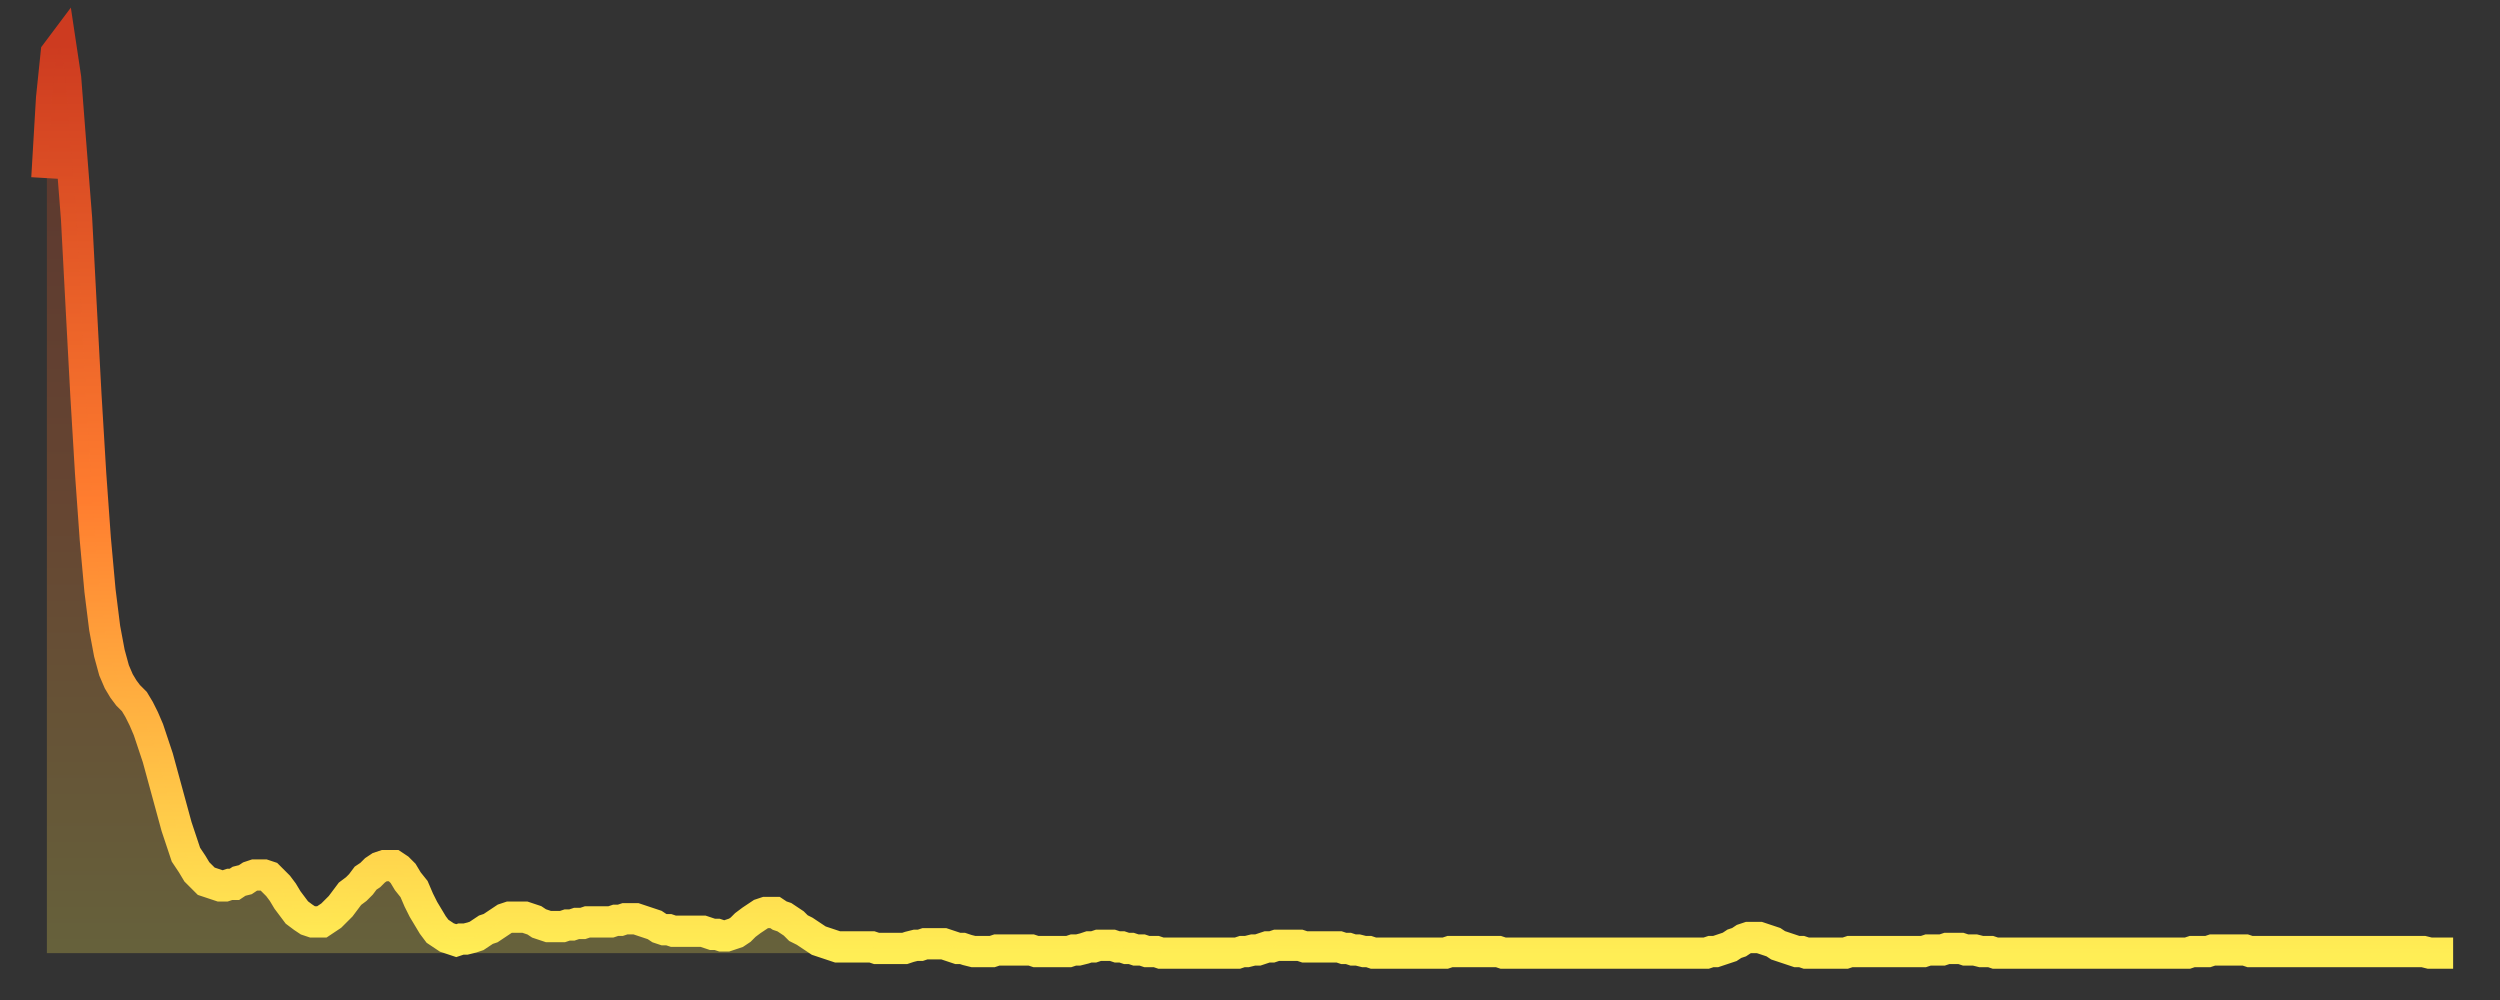
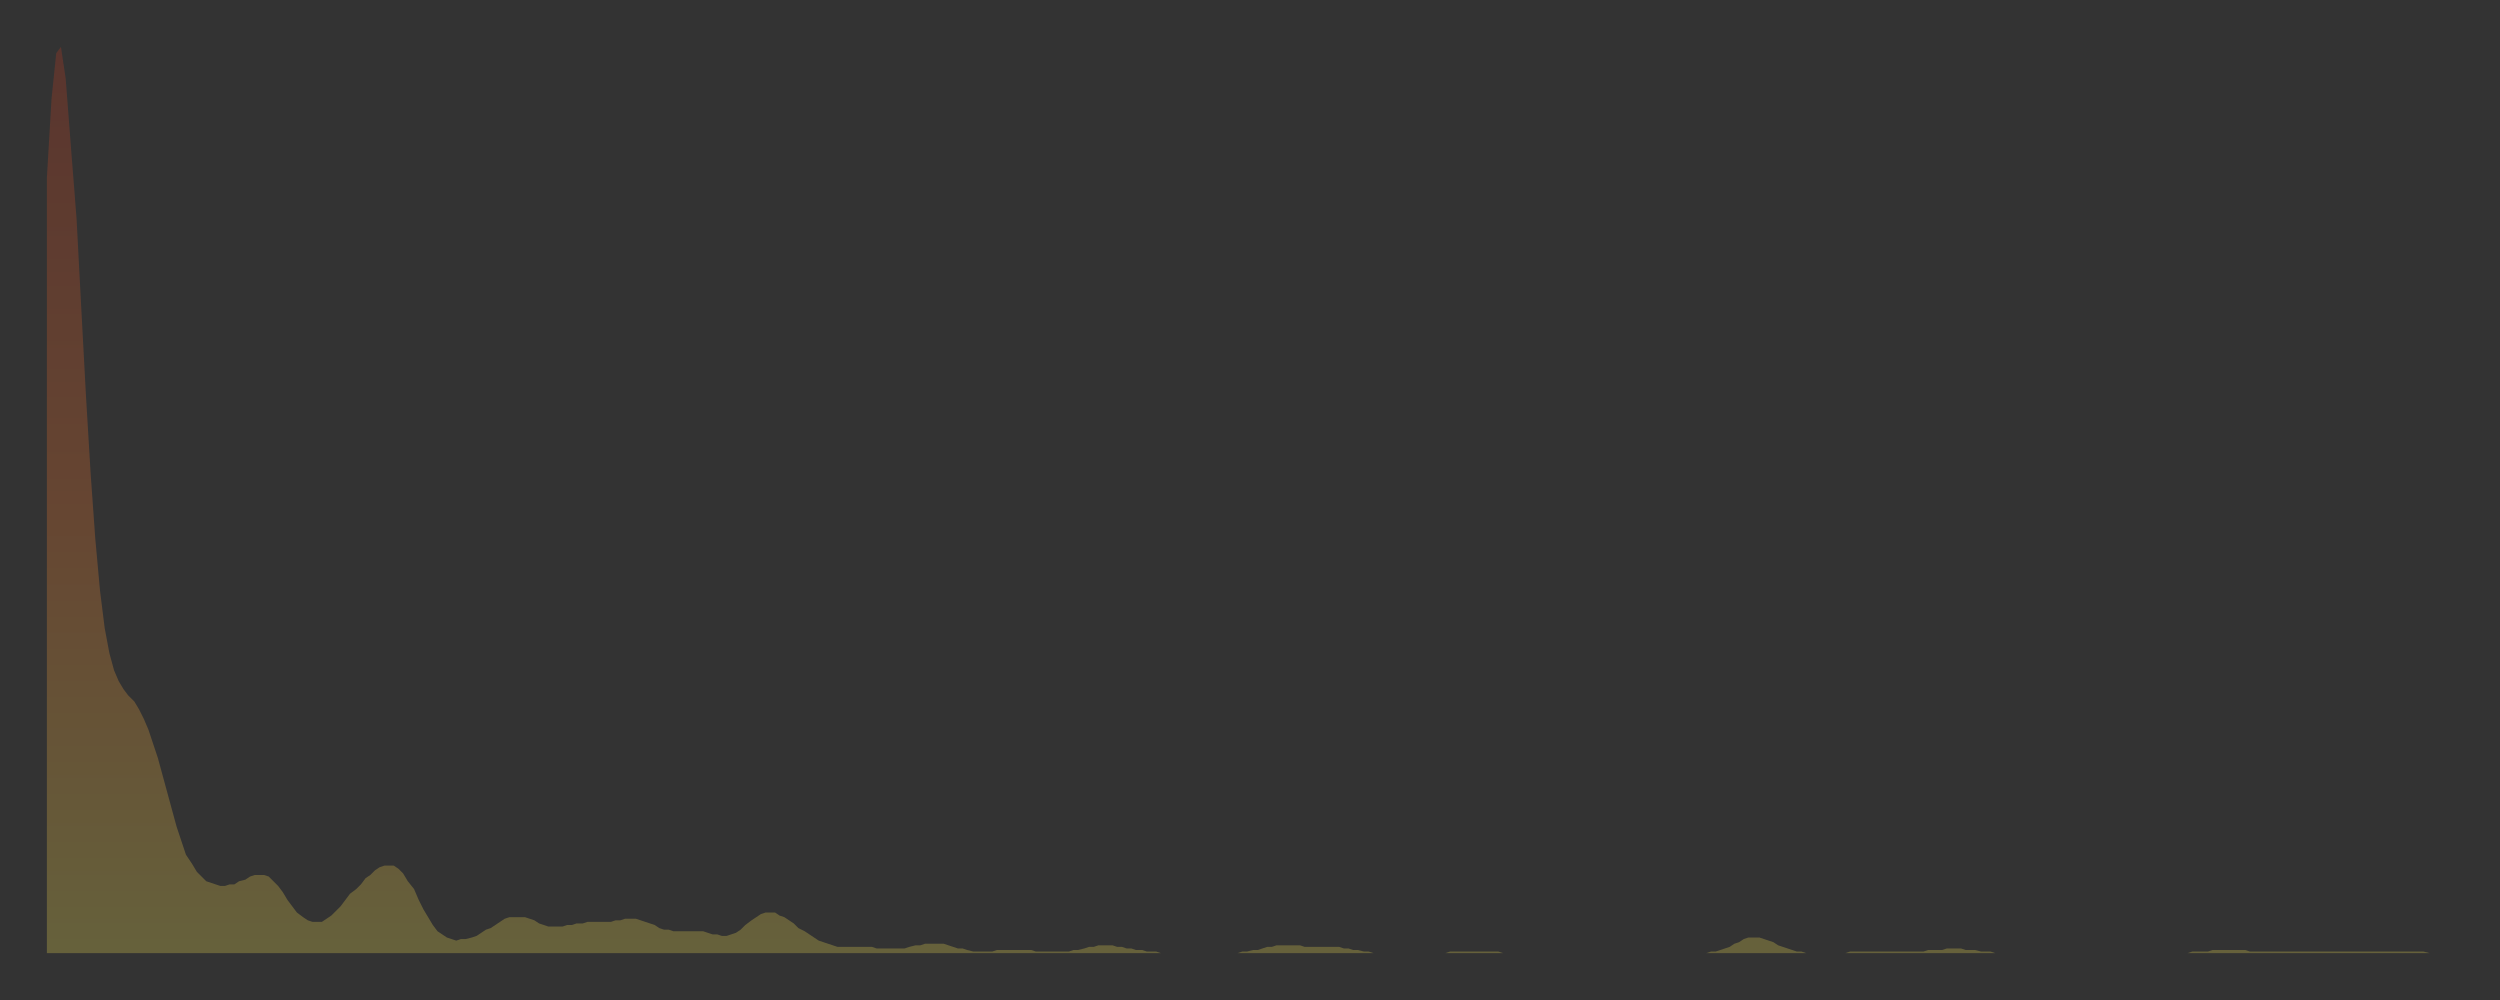
<svg xmlns="http://www.w3.org/2000/svg" baseProfile="full" height="64" version="1.1" width="160">
  <rect width="100%" height="100%" fill="#333333" stroke="none" />
  <defs>
    <linearGradient id="id209916" x1="0" x2="0" y1="0" y2="1">
      <stop offset="0%" stop-color="#cd3b20" />
      <stop offset="50%" stop-color="#ff7d2f" />
      <stop offset="100%" stop-color="#ffee55" />
    </linearGradient>
  </defs>
  <g transform="translate(3,3)">
    <g>
-       <path d="M 0.0 8.4 0.3 3.3 0.6 0.4 0.9 0.0 1.2 2.0 1.5 5.9 1.9 11.0 2.2 16.7 2.5 22.3 2.8 27.3 3.1 31.5 3.4 34.8 3.7 37.2 4.0 38.8 4.3 39.9 4.6 40.6 4.9 41.1 5.2 41.5 5.6 41.9 5.9 42.4 6.2 43.0 6.5 43.7 6.8 44.6 7.1 45.5 7.4 46.6 7.7 47.7 8.0 48.8 8.3 49.9 8.6 50.8 8.9 51.7 9.3 52.3 9.6 52.8 9.9 53.1 10.2 53.4 10.5 53.5 10.8 53.6 11.1 53.7 11.4 53.7 11.7 53.6 12.0 53.6 12.3 53.4 12.7 53.3 13.0 53.1 13.3 53.0 13.6 53.0 13.9 53.0 14.2 53.1 14.5 53.4 14.8 53.7 15.1 54.1 15.4 54.6 15.7 55.0 16.0 55.4 16.4 55.7 16.7 55.9 17.0 56.0 17.3 56.0 17.6 56.0 17.9 55.8 18.2 55.6 18.5 55.3 18.8 55.0 19.1 54.6 19.4 54.2 19.8 53.9 20.1 53.6 20.4 53.2 20.7 53.0 21.0 52.7 21.3 52.5 21.6 52.4 21.9 52.4 22.2 52.4 22.5 52.6 22.8 52.9 23.1 53.4 23.5 53.9 23.8 54.6 24.1 55.2 24.4 55.7 24.7 56.2 25.0 56.6 25.3 56.8 25.6 57.0 25.9 57.1 26.2 57.2 26.5 57.1 26.8 57.1 27.2 57.0 27.5 56.9 27.8 56.7 28.1 56.5 28.4 56.4 28.7 56.2 29.0 56.0 29.3 55.8 29.6 55.7 29.9 55.7 30.2 55.7 30.6 55.7 30.9 55.8 31.2 55.9 31.5 56.1 31.8 56.2 32.1 56.3 32.4 56.3 32.7 56.3 33.0 56.3 33.3 56.2 33.6 56.2 33.9 56.1 34.3 56.1 34.6 56.0 34.9 56.0 35.2 56.0 35.5 56.0 35.8 56.0 36.1 56.0 36.4 55.9 36.7 55.9 37.0 55.8 37.3 55.8 37.7 55.8 38.0 55.9 38.3 56.0 38.6 56.1 38.9 56.2 39.2 56.4 39.5 56.5 39.8 56.5 40.1 56.6 40.4 56.6 40.7 56.6 41.0 56.6 41.4 56.6 41.7 56.6 42.0 56.6 42.3 56.7 42.6 56.8 42.9 56.8 43.2 56.9 43.5 56.9 43.8 56.8 44.1 56.7 44.4 56.5 44.7 56.2 45.1 55.9 45.4 55.7 45.7 55.5 46.0 55.4 46.3 55.4 46.6 55.4 46.9 55.6 47.2 55.7 47.5 55.9 47.8 56.1 48.1 56.4 48.5 56.6 48.8 56.8 49.1 57.0 49.4 57.2 49.7 57.3 50.0 57.4 50.3 57.5 50.6 57.6 50.9 57.6 51.2 57.6 51.5 57.6 51.8 57.6 52.2 57.6 52.5 57.6 52.8 57.6 53.1 57.7 53.4 57.7 53.7 57.7 54.0 57.7 54.3 57.7 54.6 57.7 54.9 57.7 55.2 57.6 55.6 57.5 55.9 57.5 56.2 57.4 56.5 57.4 56.8 57.4 57.1 57.4 57.4 57.4 57.7 57.5 58.0 57.6 58.3 57.7 58.6 57.7 58.9 57.8 59.3 57.9 59.6 57.9 59.9 57.9 60.2 57.9 60.5 57.9 60.8 57.8 61.1 57.8 61.4 57.8 61.7 57.8 62.0 57.8 62.3 57.8 62.6 57.8 63.0 57.8 63.3 57.9 63.6 57.9 63.9 57.9 64.2 57.9 64.5 57.9 64.8 57.9 65.1 57.9 65.4 57.9 65.7 57.8 66.0 57.8 66.4 57.7 66.7 57.6 67.0 57.6 67.3 57.5 67.6 57.5 67.9 57.5 68.2 57.5 68.5 57.6 68.8 57.6 69.1 57.7 69.4 57.7 69.7 57.8 70.1 57.8 70.4 57.9 70.7 57.9 71.0 57.9 71.3 58.0 71.6 58.0 71.9 58.0 72.2 58.0 72.5 58.0 72.8 58.0 73.1 58.0 73.5 58.0 73.8 58.0 74.1 58.0 74.4 58.0 74.7 58.0 75.0 58.0 75.3 58.0 75.6 58.0 75.9 58.0 76.2 58.0 76.5 57.9 76.8 57.9 77.2 57.8 77.5 57.8 77.8 57.7 78.1 57.6 78.4 57.6 78.7 57.5 79.0 57.5 79.3 57.5 79.6 57.5 79.9 57.5 80.2 57.5 80.5 57.6 80.9 57.6 81.2 57.6 81.5 57.6 81.8 57.6 82.1 57.6 82.4 57.6 82.7 57.6 83.0 57.7 83.3 57.7 83.6 57.8 83.9 57.8 84.3 57.9 84.6 57.9 84.9 58.0 85.2 58.0 85.5 58.0 85.8 58.0 86.1 58.0 86.4 58.0 86.7 58.0 87.0 58.0 87.3 58.0 87.6 58.0 88.0 58.0 88.3 58.0 88.6 58.0 88.9 58.0 89.2 58.0 89.5 58.0 89.8 57.9 90.1 57.9 90.4 57.9 90.7 57.9 91.0 57.9 91.4 57.9 91.7 57.9 92.0 57.9 92.3 57.9 92.6 57.9 92.9 57.9 93.2 58.0 93.5 58.0 93.8 58.0 94.1 58.0 94.4 58.0 94.7 58.0 95.1 58.0 95.4 58.0 95.7 58.0 96.0 58.0 96.3 58.0 96.6 58.0 96.9 58.0 97.2 58.0 97.5 58.0 97.8 58.0 98.1 58.0 98.4 58.0 98.8 58.0 99.1 58.0 99.4 58.0 99.7 58.0 100.0 58.0 100.3 58.0 100.6 58.0 100.9 58.0 101.2 58.0 101.5 58.0 101.8 58.0 102.2 58.0 102.5 58.0 102.8 58.0 103.1 58.0 103.4 58.0 103.7 58.0 104.0 58.0 104.3 58.0 104.6 58.0 104.9 58.0 105.2 58.0 105.5 58.0 105.9 58.0 106.2 58.0 106.5 57.9 106.8 57.9 107.1 57.8 107.4 57.7 107.7 57.6 108.0 57.4 108.3 57.3 108.6 57.1 108.9 57.0 109.3 57.0 109.6 57.0 109.9 57.1 110.2 57.2 110.5 57.3 110.8 57.5 111.1 57.6 111.4 57.7 111.7 57.8 112.0 57.9 112.3 57.9 112.6 58.0 113.0 58.0 113.3 58.0 113.6 58.0 113.9 58.0 114.2 58.0 114.5 58.0 114.8 58.0 115.1 58.0 115.4 57.9 115.7 57.9 116.0 57.9 116.3 57.9 116.7 57.9 117.0 57.9 117.3 57.9 117.6 57.9 117.9 57.9 118.2 57.9 118.5 57.9 118.8 57.9 119.1 57.9 119.4 57.9 119.7 57.9 120.1 57.9 120.4 57.8 120.7 57.8 121.0 57.8 121.3 57.8 121.6 57.7 121.9 57.7 122.2 57.7 122.5 57.7 122.8 57.8 123.1 57.8 123.4 57.8 123.8 57.9 124.1 57.9 124.4 57.9 124.7 58.0 125.0 58.0 125.3 58.0 125.6 58.0 125.9 58.0 126.2 58.0 126.5 58.0 126.8 58.0 127.2 58.0 127.5 58.0 127.8 58.0 128.1 58.0 128.4 58.0 128.7 58.0 129.0 58.0 129.3 58.0 129.6 58.0 129.9 58.0 130.2 58.0 130.5 58.0 130.9 58.0 131.2 58.0 131.5 58.0 131.8 58.0 132.1 58.0 132.4 58.0 132.7 58.0 133.0 58.0 133.3 58.0 133.6 58.0 133.9 58.0 134.2 58.0 134.6 58.0 134.9 58.0 135.2 58.0 135.5 58.0 135.8 58.0 136.1 58.0 136.4 58.0 136.7 58.0 137.0 58.0 137.3 57.9 137.6 57.9 138.0 57.9 138.3 57.9 138.6 57.8 138.9 57.8 139.2 57.8 139.5 57.8 139.8 57.8 140.1 57.8 140.4 57.8 140.7 57.8 141.0 57.9 141.3 57.9 141.7 57.9 142.0 57.9 142.3 57.9 142.6 57.9 142.9 57.9 143.2 57.9 143.5 57.9 143.8 57.9 144.1 57.9 144.4 57.9 144.7 57.9 145.1 57.9 145.4 57.9 145.7 57.9 146.0 57.9 146.3 57.9 146.6 57.9 146.9 57.9 147.2 57.9 147.5 57.9 147.8 57.9 148.1 57.9 148.4 57.9 148.8 57.9 149.1 57.9 149.4 57.9 149.7 57.9 150.0 57.9 150.3 57.9 150.6 57.9 150.9 57.9 151.2 57.9 151.5 57.9 151.8 57.9 152.1 57.9 152.5 58.0 152.8 58.0 153.1 58.0 153.4 58.0 153.7 58.0 154.0 58.0" fill="none" id="graph-curve" opacity="1" stroke="url(#id209916)" stroke-width="2" />
      <path d="M 0 58 L 0.0 8.4 0.3 3.3 0.6 0.4 0.9 0.0 1.2 2.0 1.5 5.9 1.9 11.0 2.2 16.7 2.5 22.3 2.8 27.3 3.1 31.5 3.4 34.8 3.7 37.2 4.0 38.8 4.3 39.9 4.6 40.6 4.9 41.1 5.2 41.5 5.6 41.9 5.9 42.4 6.2 43.0 6.5 43.7 6.8 44.6 7.1 45.5 7.4 46.6 7.7 47.7 8.0 48.8 8.3 49.9 8.6 50.8 8.9 51.7 9.3 52.3 9.6 52.8 9.9 53.1 10.2 53.4 10.5 53.5 10.8 53.6 11.1 53.7 11.4 53.7 11.7 53.6 12.0 53.6 12.3 53.4 12.7 53.3 13.0 53.1 13.3 53.0 13.6 53.0 13.9 53.0 14.2 53.1 14.5 53.4 14.8 53.7 15.1 54.1 15.4 54.6 15.7 55.0 16.0 55.4 16.4 55.7 16.7 55.9 17.0 56.0 17.3 56.0 17.6 56.0 17.9 55.8 18.2 55.6 18.5 55.3 18.8 55.0 19.1 54.6 19.4 54.2 19.8 53.9 20.1 53.6 20.4 53.2 20.7 53.0 21.0 52.7 21.3 52.5 21.6 52.4 21.9 52.4 22.2 52.4 22.5 52.6 22.8 52.9 23.1 53.4 23.5 53.9 23.8 54.6 24.1 55.2 24.4 55.7 24.7 56.2 25.0 56.6 25.3 56.8 25.6 57.0 25.9 57.1 26.2 57.2 26.5 57.1 26.8 57.1 27.2 57.0 27.5 56.9 27.8 56.7 28.1 56.5 28.4 56.4 28.7 56.2 29.0 56.0 29.3 55.8 29.6 55.7 29.9 55.7 30.2 55.7 30.6 55.7 30.9 55.8 31.2 55.9 31.5 56.1 31.8 56.2 32.1 56.3 32.4 56.3 32.7 56.3 33.0 56.3 33.3 56.2 33.6 56.2 33.9 56.1 34.3 56.1 34.6 56.0 34.9 56.0 35.2 56.0 35.5 56.0 35.8 56.0 36.1 56.0 36.4 55.9 36.7 55.9 37.0 55.8 37.3 55.8 37.7 55.8 38.0 55.9 38.3 56.0 38.6 56.1 38.9 56.2 39.2 56.4 39.5 56.5 39.8 56.5 40.1 56.6 40.4 56.6 40.7 56.6 41.0 56.6 41.4 56.6 41.7 56.6 42.0 56.6 42.3 56.7 42.6 56.8 42.9 56.8 43.2 56.9 43.5 56.9 43.8 56.8 44.1 56.7 44.4 56.5 44.7 56.2 45.1 55.9 45.4 55.7 45.7 55.5 46.0 55.4 46.3 55.4 46.6 55.4 46.9 55.6 47.2 55.7 47.5 55.9 47.8 56.1 48.1 56.4 48.5 56.6 48.8 56.8 49.1 57.0 49.4 57.2 49.7 57.3 50.0 57.4 50.3 57.5 50.6 57.6 50.9 57.6 51.2 57.6 51.5 57.6 51.8 57.6 52.2 57.6 52.5 57.6 52.8 57.6 53.1 57.7 53.4 57.7 53.7 57.7 54.0 57.7 54.3 57.7 54.6 57.7 54.9 57.7 55.2 57.6 55.6 57.5 55.9 57.5 56.2 57.4 56.5 57.4 56.8 57.4 57.1 57.4 57.4 57.4 57.7 57.5 58.0 57.6 58.3 57.7 58.6 57.7 58.9 57.8 59.3 57.9 59.6 57.9 59.9 57.9 60.2 57.9 60.5 57.9 60.8 57.8 61.1 57.8 61.4 57.8 61.7 57.8 62.0 57.8 62.3 57.8 62.6 57.8 63.0 57.8 63.3 57.9 63.6 57.9 63.9 57.9 64.2 57.9 64.5 57.9 64.8 57.9 65.1 57.9 65.4 57.9 65.7 57.8 66.0 57.8 66.4 57.7 66.7 57.6 67.0 57.6 67.3 57.5 67.6 57.5 67.9 57.5 68.2 57.5 68.5 57.6 68.8 57.6 69.1 57.7 69.4 57.7 69.7 57.8 70.1 57.8 70.4 57.9 70.7 57.9 71.0 57.9 71.3 58.0 71.6 58.0 71.9 58.0 72.2 58.0 72.5 58.0 72.8 58.0 73.1 58.0 73.5 58.0 73.8 58.0 74.1 58.0 74.4 58.0 74.7 58.0 75.0 58.0 75.3 58.0 75.6 58.0 75.9 58.0 76.2 58.0 76.5 57.9 76.8 57.9 77.2 57.8 77.5 57.8 77.8 57.7 78.1 57.6 78.4 57.6 78.7 57.5 79.0 57.5 79.3 57.5 79.6 57.5 79.9 57.5 80.2 57.5 80.5 57.6 80.9 57.6 81.2 57.6 81.5 57.6 81.8 57.6 82.1 57.6 82.4 57.6 82.7 57.6 83.0 57.7 83.3 57.7 83.6 57.8 83.9 57.8 84.3 57.9 84.6 57.9 84.9 58.0 85.2 58.0 85.5 58.0 85.8 58.0 86.1 58.0 86.4 58.0 86.7 58.0 87.0 58.0 87.3 58.0 87.6 58.0 88.0 58.0 88.3 58.0 88.6 58.0 88.9 58.0 89.2 58.0 89.5 58.0 89.8 57.9 90.1 57.9 90.4 57.9 90.7 57.9 91.0 57.9 91.4 57.9 91.7 57.9 92.0 57.9 92.3 57.9 92.6 57.9 92.9 57.9 93.2 58.0 93.5 58.0 93.8 58.0 94.1 58.0 94.4 58.0 94.7 58.0 95.1 58.0 95.4 58.0 95.7 58.0 96.0 58.0 96.3 58.0 96.6 58.0 96.9 58.0 97.2 58.0 97.5 58.0 97.8 58.0 98.1 58.0 98.4 58.0 98.8 58.0 99.1 58.0 99.4 58.0 99.7 58.0 100.0 58.0 100.3 58.0 100.6 58.0 100.9 58.0 101.2 58.0 101.5 58.0 101.8 58.0 102.2 58.0 102.5 58.0 102.8 58.0 103.1 58.0 103.4 58.0 103.7 58.0 104.0 58.0 104.3 58.0 104.6 58.0 104.9 58.0 105.2 58.0 105.5 58.0 105.9 58.0 106.2 58.0 106.5 57.9 106.8 57.9 107.1 57.8 107.4 57.7 107.7 57.6 108.0 57.4 108.3 57.3 108.6 57.1 108.9 57.0 109.3 57.0 109.6 57.0 109.9 57.1 110.2 57.2 110.5 57.3 110.8 57.5 111.1 57.6 111.4 57.7 111.7 57.8 112.0 57.9 112.3 57.9 112.6 58.0 113.0 58.0 113.3 58.0 113.6 58.0 113.9 58.0 114.2 58.0 114.5 58.0 114.8 58.0 115.1 58.0 115.4 57.9 115.7 57.9 116.0 57.9 116.3 57.9 116.7 57.9 117.0 57.9 117.3 57.9 117.6 57.9 117.9 57.9 118.2 57.9 118.5 57.9 118.8 57.9 119.1 57.9 119.4 57.9 119.7 57.9 120.1 57.9 120.4 57.8 120.7 57.8 121.0 57.8 121.3 57.8 121.6 57.7 121.9 57.7 122.2 57.7 122.5 57.7 122.8 57.8 123.1 57.8 123.4 57.8 123.8 57.9 124.1 57.9 124.4 57.9 124.7 58.0 125.0 58.0 125.3 58.0 125.6 58.0 125.9 58.0 126.2 58.0 126.5 58.0 126.8 58.0 127.2 58.0 127.5 58.0 127.8 58.0 128.1 58.0 128.4 58.0 128.7 58.0 129.0 58.0 129.3 58.0 129.6 58.0 129.9 58.0 130.2 58.0 130.5 58.0 130.9 58.0 131.2 58.0 131.5 58.0 131.8 58.0 132.1 58.0 132.4 58.0 132.7 58.0 133.0 58.0 133.3 58.0 133.6 58.0 133.9 58.0 134.2 58.0 134.6 58.0 134.9 58.0 135.2 58.0 135.5 58.0 135.8 58.0 136.1 58.0 136.4 58.0 136.7 58.0 137.0 58.0 137.3 57.9 137.6 57.9 138.0 57.9 138.3 57.9 138.6 57.8 138.9 57.8 139.2 57.8 139.5 57.8 139.8 57.8 140.1 57.8 140.4 57.8 140.7 57.8 141.0 57.9 141.3 57.9 141.7 57.9 142.0 57.9 142.3 57.9 142.6 57.9 142.9 57.9 143.2 57.9 143.5 57.9 143.8 57.9 144.1 57.9 144.4 57.9 144.7 57.9 145.1 57.9 145.4 57.9 145.7 57.9 146.0 57.9 146.3 57.9 146.6 57.9 146.9 57.9 147.2 57.9 147.5 57.9 147.8 57.9 148.1 57.9 148.4 57.9 148.8 57.9 149.1 57.9 149.4 57.9 149.7 57.9 150.0 57.9 150.3 57.9 150.6 57.9 150.9 57.9 151.2 57.9 151.5 57.9 151.8 57.9 152.1 57.9 152.5 58.0 152.8 58.0 153.1 58.0 153.4 58.0 153.7 58.0 154.0 58.0 154 58" fill="url(#id209916)" fill-opacity=".25" id="graph-shadow" />
    </g>
  </g>
</svg>